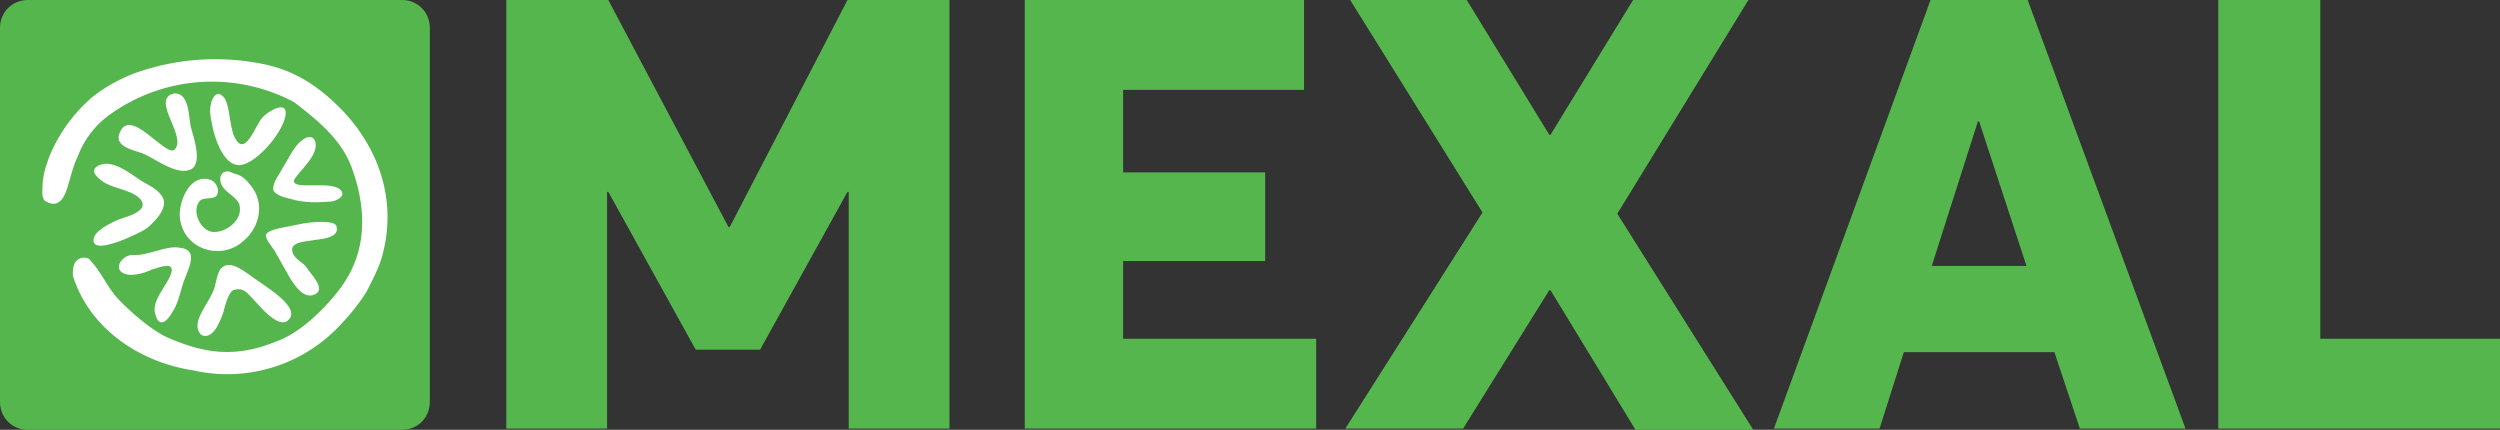
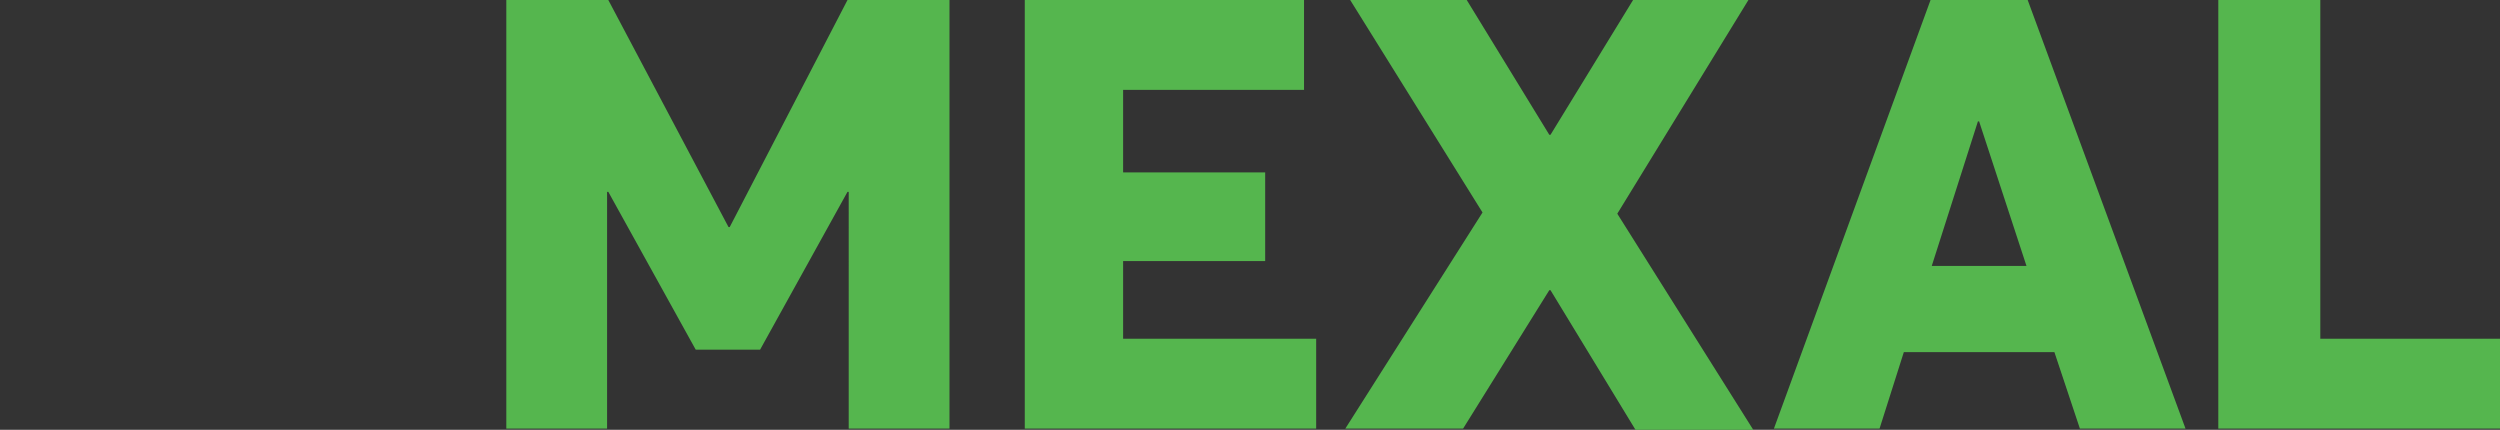
<svg xmlns="http://www.w3.org/2000/svg" id="Livello_1" viewBox="0 0 205.9 35.4">
  <rect x="0" y="0" width="205.9" height="35.4" fill="#333333" stroke="none" />
  <style>.st0{fill:#55b64e}.st1{fill:#fff}</style>
  <path class="st0" d="M78.2 0v35.3h-8.3V15.8h-.1l-7.2 13h-5.3l-7.2-13H50v19.5h-8.3V0h8.4L60 18.7h.1L69.8 0h8.4zM84.4 0h23v7.4H92.5v6.8h11.7v7.3H92.5v6.4h15.9v7.4h-24V0zM127.7 23.9h-.1l-7.1 11.4h-9.7l11.3-17.8L111.2 0h9.6l6.8 11.1h.1L134.5 0h9.5l-10.8 17.6 11.2 17.8h-9.7l-7-11.5zM169.2 29h-12.4l-2 6.3h-8.7L159 0h8l13 35.3h-8.7l-2.1-6.3zm-2.3-7.1L163 10h-.1l-3.8 11.9h7.8zM182.7 0h8.4v27.9h14.8v7.4h-23.2V0z" />
  <g>
-     <path class="st0" d="M35.4 33.1c0 1.3-1 2.3-2.3 2.3H2.3c-1.3 0-2.3-1-2.3-2.3V2.3C0 1 1 0 2.3 0h30.8c1.3 0 2.3 1 2.3 2.3v30.8z" />
-     <path class="st1" d="M20.1 19.8c-1.9 1.8-5.2.7-5.3-2.1 0-1.3.9-3.4 2.5-2.9.4.1.8.7.6 1.2-.2.5-1 .2-1.4.5-.8.8 0 2.5 1 2.6 1.1.1 2.6-1 2.2-2.3-.3-.7-1.2-.9-1.5-1.7-.1-.3-.1-.7.2-.9.4-.2.6 0 .9.1.5.1.9.4 1.2.8 1.4 1.5.9 3.6-.4 4.7z" />
-     <path class="st1" d="M27.8 27a12.7 12.7 0 0 1-11.9 3.5c-4.6-.7-8.6-3.6-9.9-7.8 0-.4 0-.8.2-1.1.2-.3.6-.5 1.1-.3 1.1 1.1 1.5 2.4 2.6 3.5s2.6 2.4 3.9 3c2.8 1.2 5.4 1.8 9 .3 2-.7 4.2-2.9 5.4-4.6 1.9-2.7 2.1-6 .8-9.6-.8-2.3-2.7-3.9-4.8-5.5a14.4 14.4 0 0 0-15.1 1 7.4 7.4 0 0 0-2.7 3.5c-.4.8-.6 1.8-.9 2.7-.3.9-.8 1.5-1.7 1-.4-.2-.3-.8-.3-1.2 0-.9.3-1.8.6-2.6A13 13 0 0 1 7.6 8c1-.8 2.1-1.4 3.3-1.9a19.7 19.7 0 0 1 10.9-.8c2.3.5 4.3 1.6 6.5 3.9 2.9 3.1 4.4 7.3 3.2 11.8-.3 1.1-.8 2-1.3 3-.6 1-1.6 2.2-2.4 3z" />
-     <path class="st1" d="M15.6 9.7l.1.7c.2.8 1.1 3.2-.1 3.6-1.1.4-2.8-.9-3.7-1.3-.6-.3-2.4-.5-2.1-1.6.8-2.6 3.9 2 4.6 1.2 1-1.1-2-4.1-.1-4.6 1-.1 1.2 1.1 1.3 2zM18.2 7.8c.1.1.3.2.4.5.4.9.3 2.5.9 3.3.8 1.1 1.6-1.4 2.1-1.9.4-.5 2.2-1.6 1.9-.1-.3 1.4-2.3 3.8-3.7 4-1.7.1-2.4-3.2-2.5-4.4 0-.9.4-1.7.9-1.4zM13.3 16.1c.7.9-.5 2.1-1.2 2.7-.4.3-4.4 2.3-4.4 1 0-.8 1.4-1.4 2-1.7.5-.2 2.4-.6 2-1.5-.6-1-2.4-1-3.3-1.7-.4-.3-1-.8-.4-1.2 1.1-.7 2.6.5 3.5 1.1.6.4 1.4.7 1.8 1.3zM18.2 22.1c.1 0 .1-.1 0 0 .7-.7 1.7.1 2.3.5 1 .8 4.5 2.7 3.2 3.8-.8.7-2.4-1.3-2.7-1.6-.6-.6-.9-1.2-1.8-.9-.4.2-.7 1.4-.8 1.8-.3.9-.9 2.3-1.8 1.9-1-.9.5-2.5.9-3.5.3-.5.3-1.5.7-2zM24 18.6l1-.2c.6-.1 2.5-.3 2.7.2.4 1.1-1.6 1.1-2 1.2-.5.1-1.9.1-1.6 1 .2.6.9.8 1.2 1.3.3.5 1.7 1.8.5 2.2-1 .3-1.8-1.2-2.2-1.9l-.9-1.6c-.2-.4-.8-1-.8-1.4 0-.5 1.7-.7 2.1-.8zM23.3 13.8l.3-.5c.4-.7.8-1.5 1.5-1.9.5-.3.9 0 .9.5.1 1.1-1.7 2.5-1.8 3 0 .8 3.2-.1 3.9.8.4.5-.5.9-.9.9-1.1.1-2.2.1-3.2-.2-.4-.1-1.4-.3-1.5-.8 0-.7.5-1.2.8-1.8zM10 22.4c.6.5 1.9.1 2.5-.2.7-.2 1.9-.7 1.6.3-.3 1-1.7 2.3-1.3 3.4.2.8.7 1 1.4-.2.4-.6.6-1.4.8-2.1.3-1.2 1.6-3-.2-3.2-1.2-.2-2.6.7-3.9.6-.7 0-1.5.9-.9 1.4z" />
-   </g>
+     </g>
</svg>